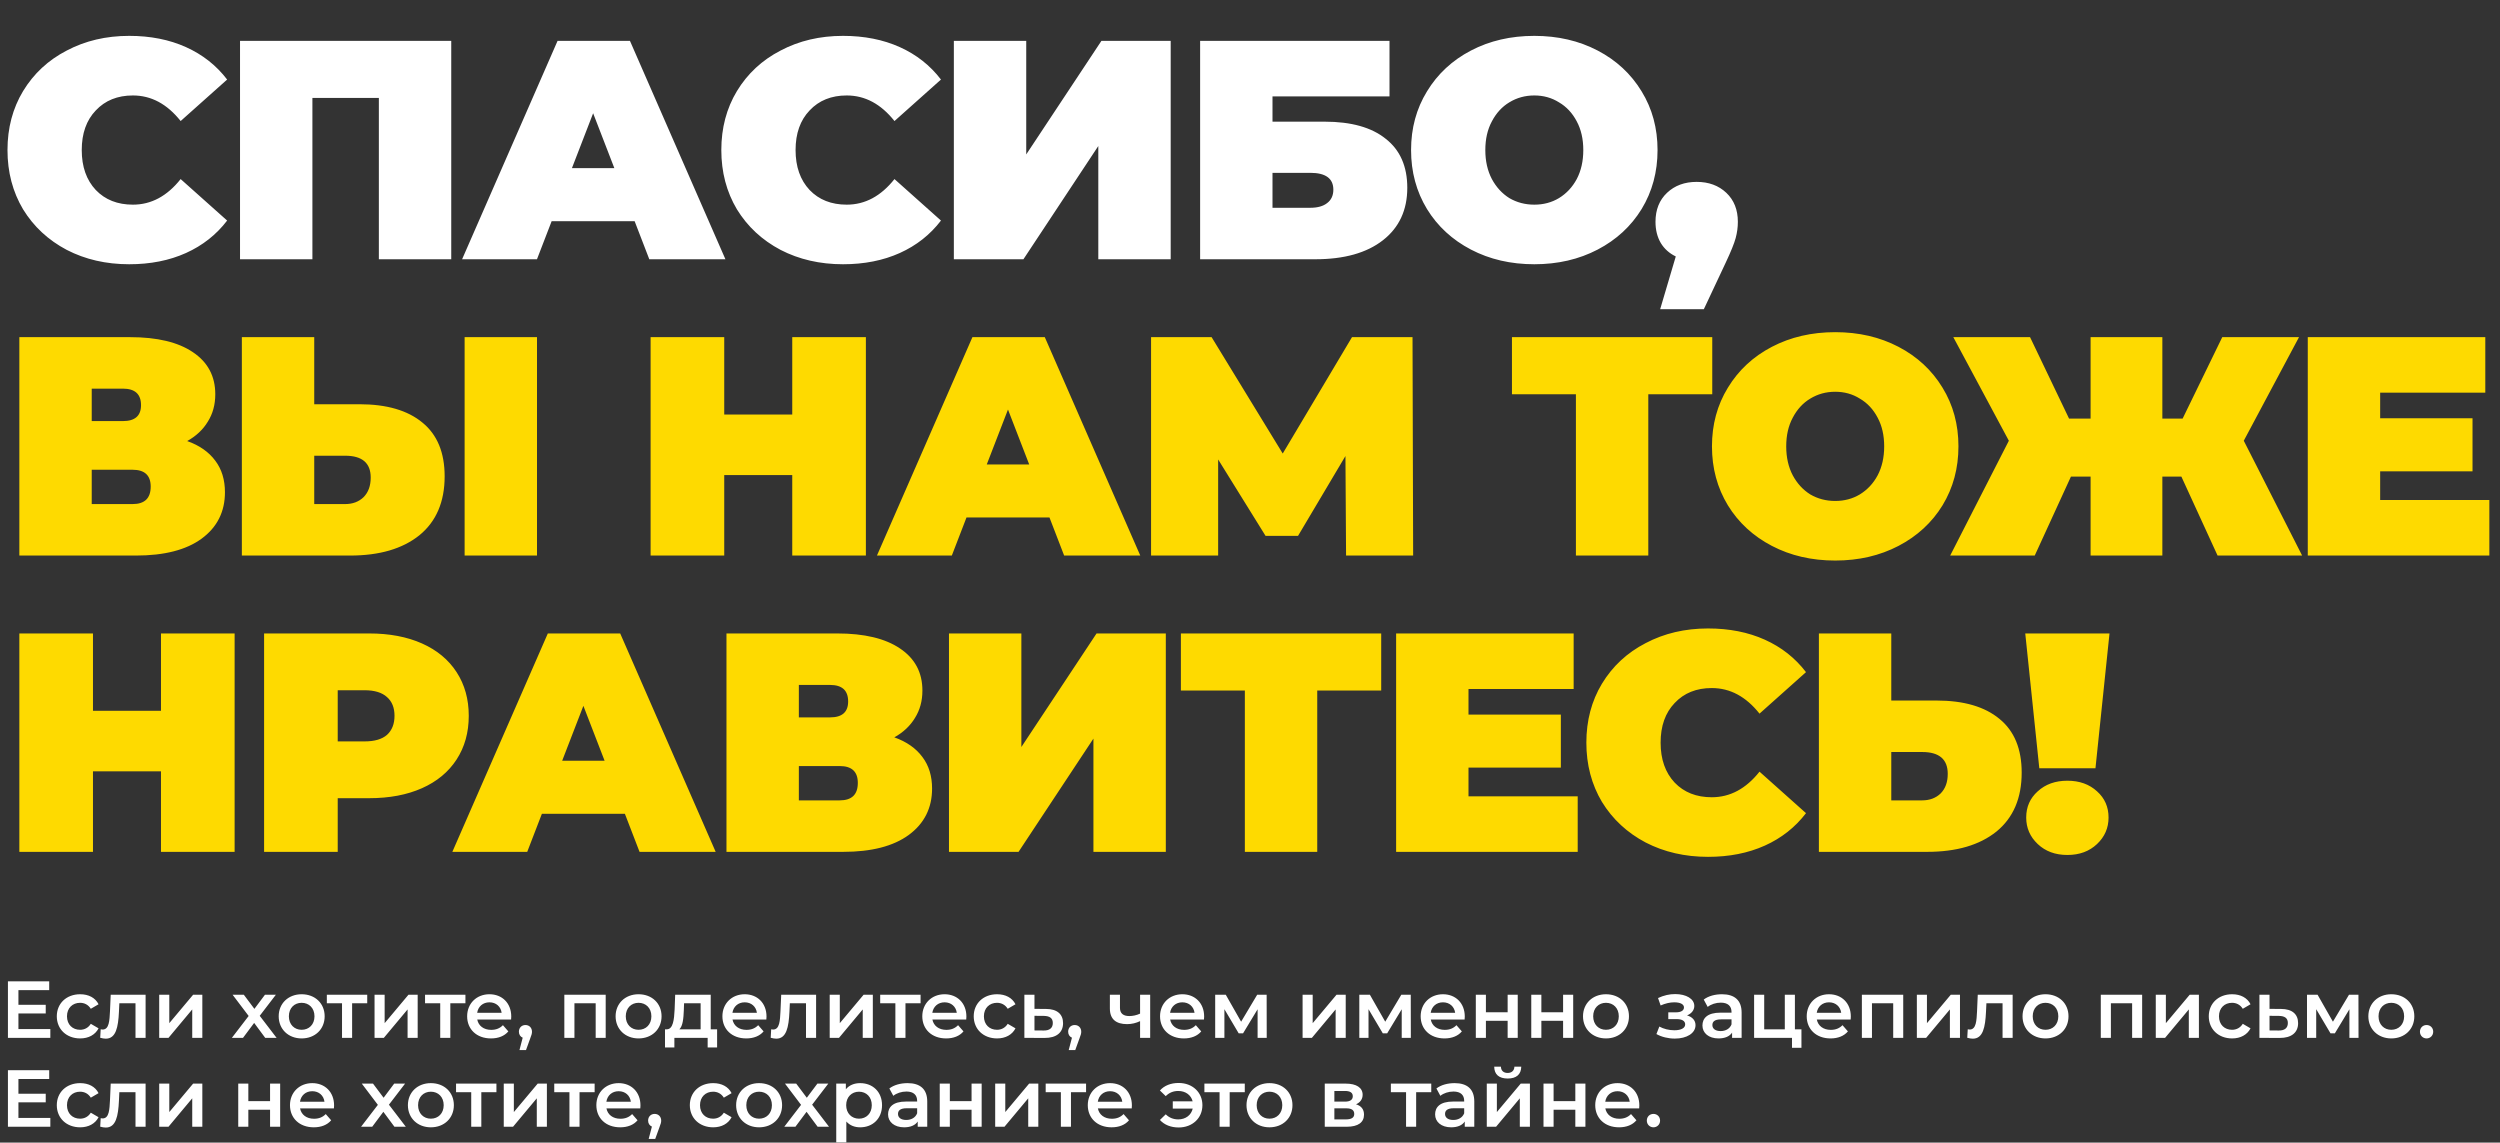
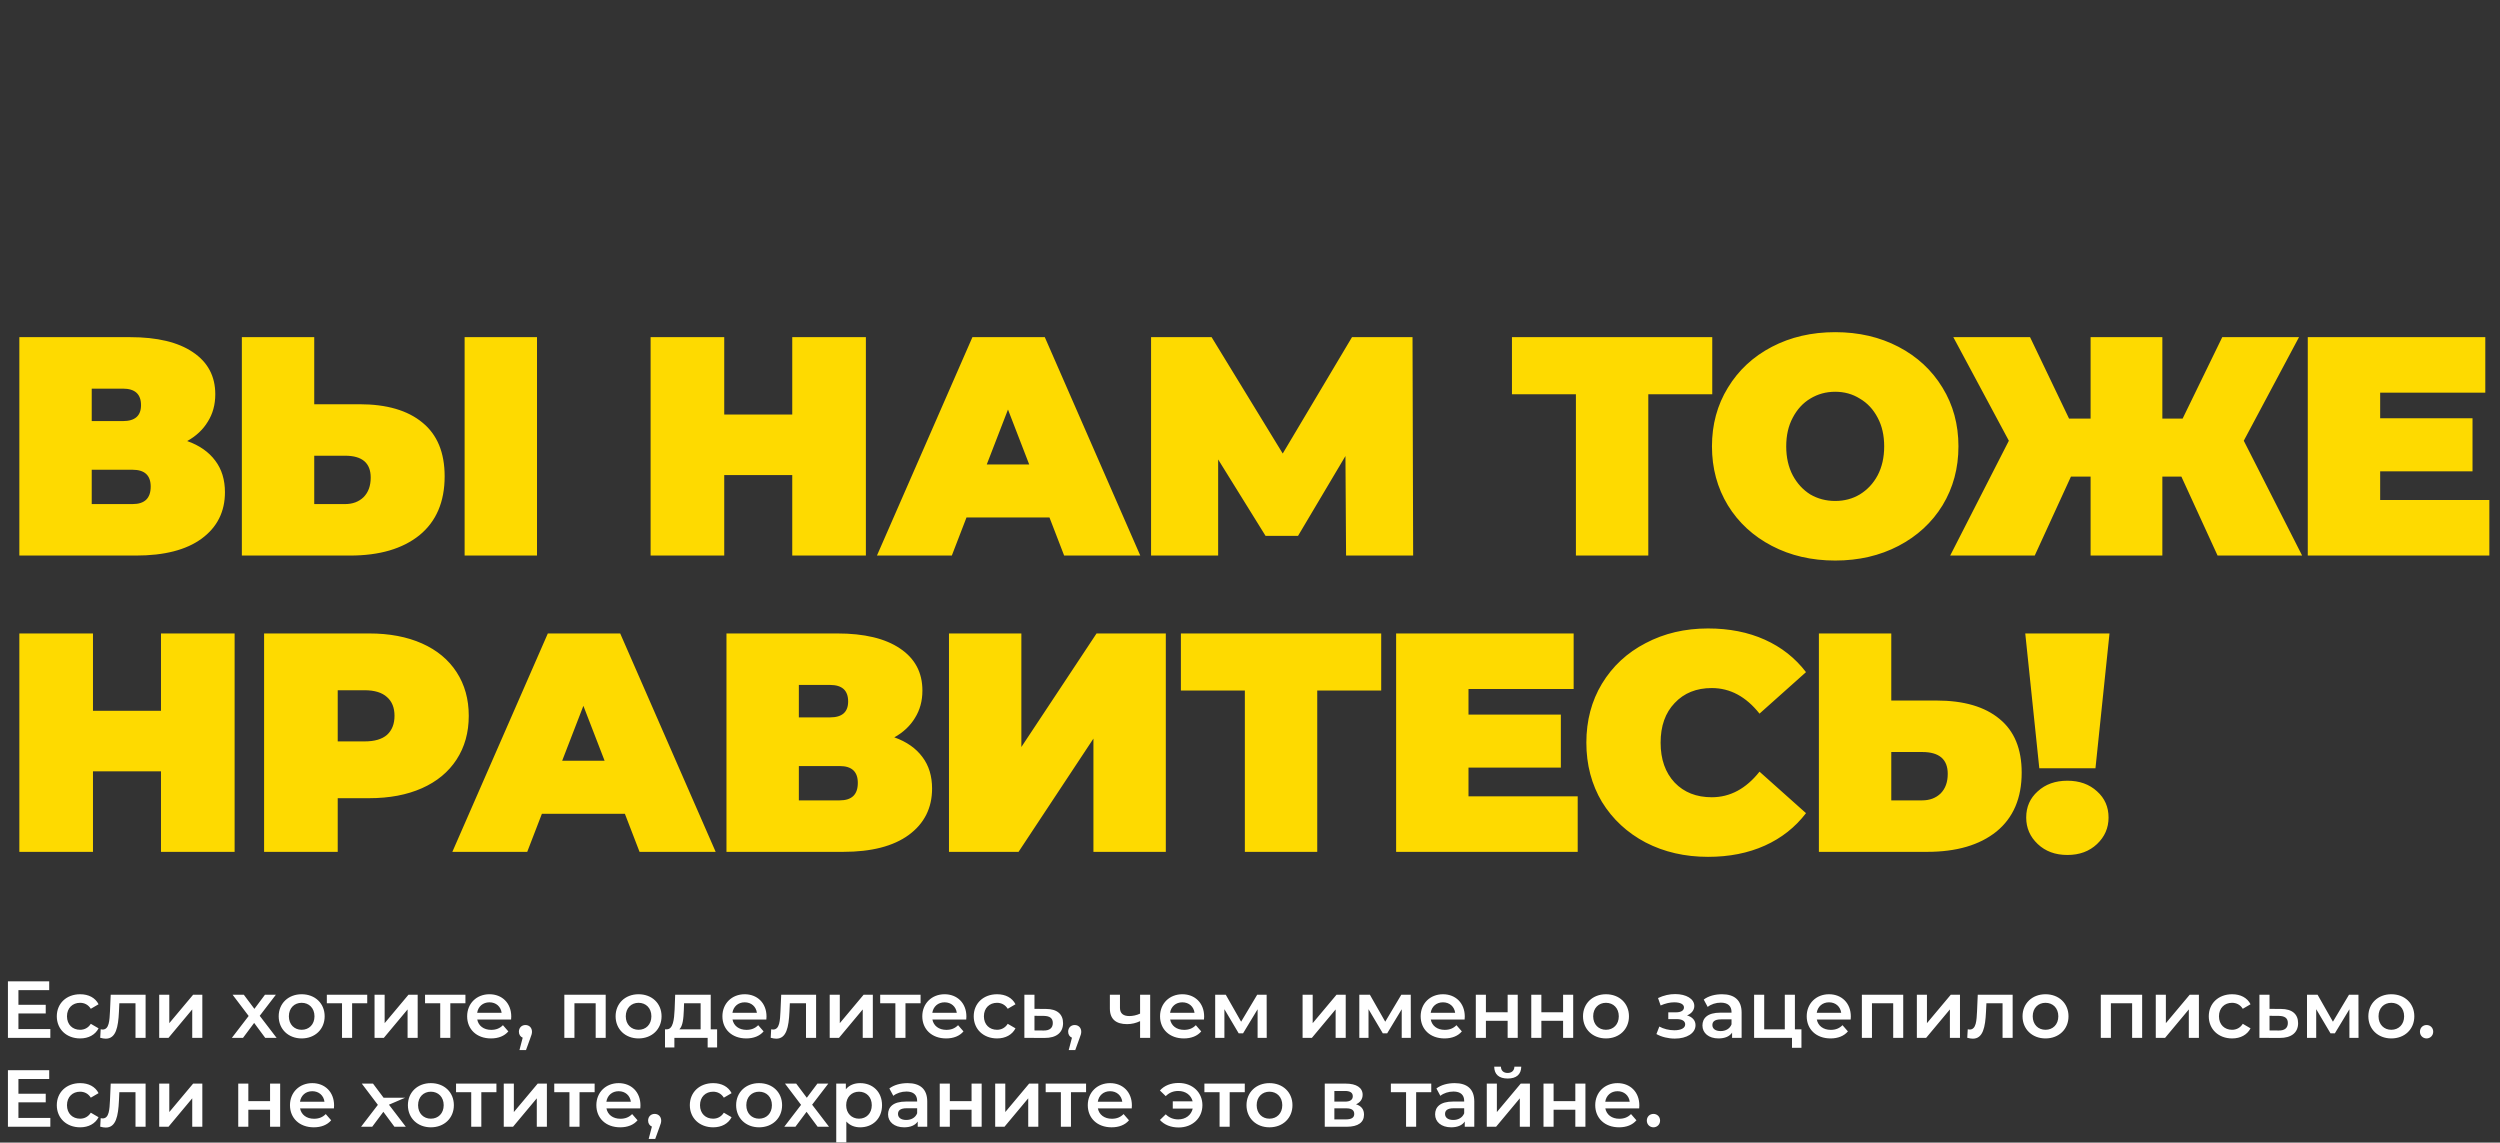
<svg xmlns="http://www.w3.org/2000/svg" width="1350" height="617" viewBox="0 0 1350 617" fill="none">
  <rect x="0" y="0" width="1350" height="617" fill="#333333" stroke="none" />
-   <path d="M9.952 555.691H27.182V560.446H4.282V529.913H26.571V534.667H9.952V542.606H24.695V547.273H9.952V555.691ZM43.279 560.751C35.907 560.751 30.673 555.778 30.673 548.799C30.673 541.82 35.907 536.892 43.279 536.892C47.815 536.892 51.435 538.767 53.224 542.3L49.036 544.743C47.64 542.518 45.547 541.515 43.235 541.515C39.222 541.515 36.169 544.307 36.169 548.799C36.169 553.336 39.222 556.084 43.235 556.084C45.547 556.084 47.64 555.08 49.036 552.856L53.224 555.299C51.435 558.788 47.815 560.751 43.279 560.751ZM59.781 537.153H78.624V560.446H73.172V541.777H64.448L64.23 546.4C63.838 554.688 62.616 560.882 57.12 560.882C56.248 560.882 55.245 560.707 54.111 560.402L54.372 555.822C54.765 555.909 55.114 555.953 55.419 555.953C58.996 555.953 59.127 550.98 59.389 546.139L59.781 537.153ZM85.967 560.446V537.153H91.419V552.507L104.287 537.153H109.259V560.446H103.807V545.092L90.983 560.446H85.967ZM149.367 560.446H143.217L137.241 552.376L131.222 560.446H125.203L134.275 548.625L125.595 537.153H131.658L137.372 544.787L143.086 537.153H148.975L140.251 548.538L149.367 560.446ZM162.884 560.751C155.73 560.751 150.496 555.778 150.496 548.799C150.496 541.82 155.73 536.892 162.884 536.892C170.124 536.892 175.315 541.82 175.315 548.799C175.315 555.778 170.124 560.751 162.884 560.751ZM162.884 556.084C166.853 556.084 169.819 553.249 169.819 548.799C169.819 544.35 166.853 541.515 162.884 541.515C158.958 541.515 155.992 544.35 155.992 548.799C155.992 553.249 158.958 556.084 162.884 556.084ZM198.3 537.153V541.777H190.143V560.446H184.691V541.777H176.491V537.153H198.3ZM202.255 560.446V537.153H207.707V552.507L220.575 537.153H225.547V560.446H220.095V545.092L207.271 560.446H202.255ZM251.332 537.153V541.777H243.175V560.446H237.723V541.777H229.523V537.153H251.332ZM276.074 548.93C276.074 549.366 276.03 550.021 275.987 550.544H257.711C258.365 553.946 261.2 556.127 265.257 556.127C267.874 556.127 269.924 555.299 271.581 553.597L274.504 556.956C272.41 559.442 269.139 560.751 265.126 560.751C257.318 560.751 252.258 555.735 252.258 548.799C252.258 541.864 257.362 536.892 264.297 536.892C271.101 536.892 276.074 541.646 276.074 548.93ZM264.297 541.253C260.764 541.253 258.19 543.522 257.667 546.924H270.883C270.447 543.565 267.874 541.253 264.297 541.253ZM283.739 553.51C285.789 553.51 287.272 554.993 287.272 557.131C287.272 558.09 287.054 558.875 286.268 560.882L284.044 567.032H280.511L282.255 560.358C281.034 559.835 280.205 558.701 280.205 557.131C280.205 554.95 281.732 553.51 283.739 553.51ZM304.741 537.153H327.074V560.446H321.665V541.777H310.194V560.446H304.741V537.153ZM344.812 560.751C337.659 560.751 332.424 555.778 332.424 548.799C332.424 541.82 337.659 536.892 344.812 536.892C352.053 536.892 357.243 541.82 357.243 548.799C357.243 555.778 352.053 560.751 344.812 560.751ZM344.812 556.084C348.781 556.084 351.747 553.249 351.747 548.799C351.747 544.35 348.781 541.515 344.812 541.515C340.886 541.515 337.92 544.35 337.92 548.799C337.92 553.249 340.886 556.084 344.812 556.084ZM383.791 555.822H387.236V565.636H382.133V560.446H364.162V565.636H359.102V555.822H360.193C363.464 555.691 364.031 550.588 364.293 545.135L364.598 537.153H383.791V555.822ZM369.266 545.528C369.091 549.89 368.742 554.034 366.867 555.822H378.338V541.777H369.396L369.266 545.528ZM413.915 548.93C413.915 549.366 413.872 550.021 413.828 550.544H395.552C396.206 553.946 399.041 556.127 403.098 556.127C405.715 556.127 407.765 555.299 409.423 553.597L412.345 556.956C410.251 559.442 406.98 560.751 402.967 560.751C395.159 560.751 390.1 555.735 390.1 548.799C390.1 541.864 395.203 536.892 402.138 536.892C408.943 536.892 413.915 541.646 413.915 548.93ZM402.138 541.253C398.605 541.253 396.032 543.522 395.508 546.924H408.725C408.288 543.565 405.715 541.253 402.138 541.253ZM421.849 537.153H440.692V560.446H435.24V541.777H426.516L426.298 546.4C425.905 554.688 424.684 560.882 419.188 560.882C418.316 560.882 417.312 560.707 416.178 560.402L416.44 555.822C416.833 555.909 417.182 555.953 417.487 555.953C421.064 555.953 421.194 550.98 421.456 546.139L421.849 537.153ZM448.035 560.446V537.153H453.487V552.507L466.355 537.153H471.327V560.446H465.875V545.092L453.051 560.446H448.035ZM497.112 537.153V541.777H488.955V560.446H483.503V541.777H475.303V537.153H497.112ZM521.854 548.93C521.854 549.366 521.81 550.021 521.767 550.544H503.491C504.145 553.946 506.98 556.127 511.037 556.127C513.654 556.127 515.704 555.299 517.361 553.597L520.284 556.956C518.19 559.442 514.919 560.751 510.906 560.751C503.098 560.751 498.038 555.735 498.038 548.799C498.038 541.864 503.142 536.892 510.077 536.892C516.881 536.892 521.854 541.646 521.854 548.93ZM510.077 541.253C506.544 541.253 503.97 543.522 503.447 546.924H516.663C516.227 543.565 513.654 541.253 510.077 541.253ZM538.417 560.751C531.045 560.751 525.811 555.778 525.811 548.799C525.811 541.82 531.045 536.892 538.417 536.892C542.953 536.892 546.573 538.767 548.362 542.3L544.174 544.743C542.779 542.518 540.685 541.515 538.373 541.515C534.36 541.515 531.307 544.307 531.307 548.799C531.307 553.336 534.36 556.084 538.373 556.084C540.685 556.084 542.779 555.08 544.174 552.856L548.362 555.299C546.573 558.788 542.953 560.751 538.417 560.751ZM564.852 544.83C570.828 544.83 574.055 547.665 574.055 552.507C574.055 557.61 570.435 560.533 564.067 560.489L553.162 560.446V537.153H558.614V544.787L564.852 544.83ZM563.587 556.476C566.771 556.52 568.516 555.124 568.516 552.42C568.516 549.759 566.815 548.625 563.587 548.581L558.614 548.538V556.433L563.587 556.476ZM580.336 553.51C582.386 553.51 583.869 554.993 583.869 557.131C583.869 558.09 583.651 558.875 582.866 560.882L580.641 567.032H577.108L578.853 560.358C577.631 559.835 576.803 558.701 576.803 557.131C576.803 554.95 578.329 553.51 580.336 553.51ZM615.645 537.153H621.098V560.446H615.645V551.417C613.552 552.42 611.196 553.03 608.623 553.03C602.734 553.03 599.332 550.413 599.332 544.612V537.153H604.784V544.263C604.784 547.316 606.66 548.669 609.8 548.669C611.72 548.669 613.77 548.232 615.645 547.36V537.153ZM650.239 548.93C650.239 549.366 650.195 550.021 650.152 550.544H631.876C632.53 553.946 635.365 556.127 639.422 556.127C642.039 556.127 644.089 555.299 645.746 553.597L648.669 556.956C646.575 559.442 643.304 560.751 639.291 560.751C631.483 560.751 626.423 555.735 626.423 548.799C626.423 541.864 631.527 536.892 638.462 536.892C645.266 536.892 650.239 541.646 650.239 548.93ZM638.462 541.253C634.929 541.253 632.355 543.522 631.832 546.924H645.048C644.612 543.565 642.039 541.253 638.462 541.253ZM684.031 560.446H679.102V545.005L671.251 558.003H668.895L661.175 544.961V560.446H656.202V537.153H661.916L670.204 551.722L678.884 537.153H683.987L684.031 560.446ZM703.399 560.446V537.153H708.851V552.507L721.719 537.153H726.691V560.446H721.239V545.092L708.415 560.446H703.399ZM761.854 560.446H756.925V545.005L749.074 558.003H746.719L738.998 544.961V560.446H734.026V537.153H739.74L748.027 551.722L756.707 537.153H761.811L761.854 560.446ZM790.977 548.93C790.977 549.366 790.933 550.021 790.89 550.544H772.613C773.268 553.946 776.103 556.127 780.159 556.127C782.776 556.127 784.827 555.299 786.484 553.597L789.406 556.956C787.313 559.442 784.041 560.751 780.029 560.751C772.221 560.751 767.161 555.735 767.161 548.799C767.161 541.864 772.264 536.892 779.2 536.892C786.004 536.892 790.977 541.646 790.977 548.93ZM779.2 541.253C775.667 541.253 773.093 543.522 772.57 546.924H785.786C785.35 543.565 782.776 541.253 779.2 541.253ZM796.94 560.446V537.153H802.393V546.618H814.126V537.153H819.578V560.446H814.126V551.242H802.393V560.446H796.94ZM826.885 560.446V537.153H832.338V546.618H844.071V537.153H849.523V560.446H844.071V551.242H832.338V560.446H826.885ZM867.212 560.751C860.058 560.751 854.824 555.778 854.824 548.799C854.824 541.82 860.058 536.892 867.212 536.892C874.452 536.892 879.643 541.82 879.643 548.799C879.643 555.778 874.452 560.751 867.212 560.751ZM867.212 556.084C871.181 556.084 874.147 553.249 874.147 548.799C874.147 544.35 871.181 541.515 867.212 541.515C863.286 541.515 860.32 544.35 860.32 548.799C860.32 553.249 863.286 556.084 867.212 556.084ZM910.998 548.32C913.877 549.148 915.578 551.024 915.578 553.597C915.578 557.916 910.911 560.838 904.412 560.838C900.835 560.838 897.258 559.966 894.467 558.395L896.037 554.339C898.305 555.604 901.271 556.345 904.15 556.345C907.77 556.345 909.995 555.168 909.995 553.161C909.995 551.329 908.337 550.326 905.415 550.326H900.879V546.662H904.979C907.727 546.662 909.341 545.703 909.341 544.001C909.341 542.3 907.378 541.253 904.106 541.253C901.751 541.253 899.308 541.82 896.735 542.955L895.339 538.942C898.523 537.459 901.533 536.804 904.586 536.804C910.562 536.804 914.924 539.378 914.924 543.216C914.924 545.484 913.397 547.36 910.998 548.32ZM929.873 536.892C936.591 536.892 940.473 540.076 940.473 546.793V560.446H935.326V557.61C934.017 559.617 931.487 560.751 927.998 560.751C922.676 560.751 919.318 557.828 919.318 553.772C919.318 549.89 921.935 546.837 929.001 546.837H935.02V546.488C935.02 543.303 933.101 541.428 929.219 541.428C926.602 541.428 923.898 542.3 922.153 543.74L920.016 539.77C922.502 537.851 926.122 536.892 929.873 536.892ZM929.132 556.782C931.793 556.782 934.104 555.56 935.02 553.161V550.457H929.394C925.686 550.457 924.683 551.853 924.683 553.554C924.683 555.517 926.34 556.782 929.132 556.782ZM969.247 555.822H972.78V565.811H967.677V560.446H947.22V537.153H952.672V555.822H963.795V537.153H969.247V555.822ZM999.443 548.93C999.443 549.366 999.399 550.021 999.355 550.544H981.079C981.733 553.946 984.569 556.127 988.625 556.127C991.242 556.127 993.292 555.299 994.95 553.597L997.872 556.956C995.779 559.442 992.507 560.751 988.494 560.751C980.687 560.751 975.627 555.735 975.627 548.799C975.627 541.864 980.73 536.892 987.666 536.892C994.47 536.892 999.443 541.646 999.443 548.93ZM987.666 541.253C984.132 541.253 981.559 543.522 981.035 546.924H994.252C993.816 543.565 991.242 541.253 987.666 541.253ZM1005.41 537.153H1027.74V560.446H1022.33V541.777H1010.86V560.446H1005.41V537.153ZM1035.1 560.446V537.153H1040.55V552.507L1053.42 537.153H1058.39V560.446H1052.94V545.092L1040.11 560.446H1035.1ZM1067.99 537.153H1086.83V560.446H1081.38V541.777H1072.66L1072.44 546.4C1072.05 554.688 1070.83 560.882 1065.33 560.882C1064.46 560.882 1063.45 560.707 1062.32 560.402L1062.58 555.822C1062.97 555.909 1063.32 555.953 1063.63 555.953C1067.21 555.953 1067.34 550.98 1067.6 546.139L1067.99 537.153ZM1104.56 560.751C1097.4 560.751 1092.17 555.778 1092.17 548.799C1092.17 541.82 1097.4 536.892 1104.56 536.892C1111.8 536.892 1116.99 541.82 1116.99 548.799C1116.99 555.778 1111.8 560.751 1104.56 560.751ZM1104.56 556.084C1108.53 556.084 1111.49 553.249 1111.49 548.799C1111.49 544.35 1108.53 541.515 1104.56 541.515C1100.63 541.515 1097.67 544.35 1097.67 548.799C1097.67 553.249 1100.63 556.084 1104.56 556.084ZM1134.43 537.153H1156.76V560.446H1151.35V541.777H1139.88V560.446H1134.43V537.153ZM1164.12 560.446V537.153H1169.57V552.507L1182.44 537.153H1187.41V560.446H1181.96V545.092L1169.14 560.446H1164.12ZM1205.35 560.751C1197.97 560.751 1192.74 555.778 1192.74 548.799C1192.74 541.82 1197.97 536.892 1205.35 536.892C1209.88 536.892 1213.5 538.767 1215.29 542.3L1211.1 544.743C1209.71 542.518 1207.61 541.515 1205.3 541.515C1201.29 541.515 1198.24 544.307 1198.24 548.799C1198.24 553.336 1201.29 556.084 1205.3 556.084C1207.61 556.084 1209.71 555.08 1211.1 552.856L1215.29 555.299C1213.5 558.788 1209.88 560.751 1205.35 560.751ZM1231.78 544.83C1237.76 544.83 1240.98 547.665 1240.98 552.507C1240.98 557.61 1237.36 560.533 1231 560.489L1220.09 560.446V537.153H1225.54V544.787L1231.78 544.83ZM1230.52 556.476C1233.7 556.52 1235.44 555.124 1235.44 552.42C1235.44 549.759 1233.74 548.625 1230.52 548.581L1225.54 548.538V556.433L1230.52 556.476ZM1273.6 560.446H1268.68V545.005L1260.82 558.003H1258.47L1250.75 544.961V560.446H1245.78V537.153H1251.49L1259.78 551.722L1268.46 537.153H1273.56L1273.6 560.446ZM1291.3 560.751C1284.15 560.751 1278.91 555.778 1278.91 548.799C1278.91 541.82 1284.15 536.892 1291.3 536.892C1298.54 536.892 1303.73 541.82 1303.73 548.799C1303.73 555.778 1298.54 560.751 1291.3 560.751ZM1291.3 556.084C1295.27 556.084 1298.23 553.249 1298.23 548.799C1298.23 544.35 1295.27 541.515 1291.3 541.515C1287.37 541.515 1284.41 544.35 1284.41 548.799C1284.41 553.249 1287.37 556.084 1291.3 556.084ZM1310.35 560.751C1308.39 560.751 1306.77 559.224 1306.77 557.131C1306.77 554.95 1308.39 553.51 1310.35 553.51C1312.31 553.51 1313.93 554.95 1313.93 557.131C1313.93 559.224 1312.31 560.751 1310.35 560.751ZM9.952 603.691H27.182V608.446H4.282V577.913H26.571V582.667H9.952V590.606H24.695V595.273H9.952V603.691ZM43.279 608.751C35.907 608.751 30.673 603.778 30.673 596.799C30.673 589.82 35.907 584.892 43.279 584.892C47.815 584.892 51.435 586.767 53.224 590.3L49.036 592.743C47.64 590.518 45.547 589.515 43.235 589.515C39.222 589.515 36.169 592.307 36.169 596.799C36.169 601.336 39.222 604.084 43.235 604.084C45.547 604.084 47.64 603.08 49.036 600.856L53.224 603.299C51.435 606.788 47.815 608.751 43.279 608.751ZM59.781 585.153H78.624V608.446H73.172V589.777H64.448L64.23 594.4C63.838 602.688 62.616 608.882 57.12 608.882C56.248 608.882 55.245 608.707 54.111 608.402L54.372 603.822C54.765 603.909 55.114 603.953 55.419 603.953C58.996 603.953 59.127 598.98 59.389 594.139L59.781 585.153ZM85.967 608.446V585.153H91.419V600.507L104.287 585.153H109.259V608.446H103.807V593.092L90.983 608.446H85.967ZM128.649 608.446V585.153H134.101V594.618H145.834V585.153H151.287V608.446H145.834V599.242H134.101V608.446H128.649ZM180.403 596.93C180.403 597.366 180.359 598.021 180.316 598.544H162.04C162.694 601.946 165.529 604.127 169.586 604.127C172.203 604.127 174.253 603.299 175.91 601.597L178.833 604.956C176.739 607.442 173.468 608.751 169.455 608.751C161.647 608.751 156.587 603.735 156.587 596.799C156.587 589.864 161.691 584.892 168.626 584.892C175.43 584.892 180.403 589.646 180.403 596.93ZM168.626 589.253C165.093 589.253 162.519 591.522 161.996 594.924H175.212C174.776 591.565 172.203 589.253 168.626 589.253ZM219.14 608.446H212.99L207.014 600.376L200.995 608.446H194.975L204.048 596.625L195.368 585.153H201.431L207.145 592.787L212.859 585.153H218.747L210.024 596.538L219.14 608.446ZM232.656 608.751C225.503 608.751 220.268 603.778 220.268 596.799C220.268 589.82 225.503 584.892 232.656 584.892C239.897 584.892 245.087 589.82 245.087 596.799C245.087 603.778 239.897 608.751 232.656 608.751ZM232.656 604.084C236.625 604.084 239.591 601.249 239.591 596.799C239.591 592.35 236.625 589.515 232.656 589.515C228.73 589.515 225.764 592.35 225.764 596.799C225.764 601.249 228.73 604.084 232.656 604.084ZM268.072 585.153V589.777H259.916V608.446H254.463V589.777H246.263V585.153H268.072ZM272.027 608.446V585.153H277.48V600.507L290.347 585.153H295.32V608.446H289.867V593.092L277.043 608.446H272.027ZM321.105 585.153V589.777H312.948V608.446H307.496V589.777H299.295V585.153H321.105ZM345.846 596.93C345.846 597.366 345.803 598.021 345.759 598.544H327.483C328.137 601.946 330.973 604.127 335.029 604.127C337.646 604.127 339.696 603.299 341.354 601.597L344.276 604.956C342.183 607.442 338.911 608.751 334.898 608.751C327.091 608.751 322.031 603.735 322.031 596.799C322.031 589.864 327.134 584.892 334.07 584.892C340.874 584.892 345.846 589.646 345.846 596.93ZM334.07 589.253C330.536 589.253 327.963 591.522 327.439 594.924H340.656C340.22 591.565 337.646 589.253 334.07 589.253ZM353.511 601.51C355.561 601.51 357.044 602.993 357.044 605.131C357.044 606.09 356.826 606.875 356.041 608.882L353.816 615.032H350.283L352.028 608.358C350.807 607.835 349.978 606.701 349.978 605.131C349.978 602.95 351.505 601.51 353.511 601.51ZM385.113 608.751C377.742 608.751 372.507 603.778 372.507 596.799C372.507 589.82 377.742 584.892 385.113 584.892C389.649 584.892 393.27 586.767 395.058 590.3L390.871 592.743C389.475 590.518 387.381 589.515 385.069 589.515C381.057 589.515 378.003 592.307 378.003 596.799C378.003 601.336 381.057 604.084 385.069 604.084C387.381 604.084 389.475 603.08 390.871 600.856L395.058 603.299C393.27 606.788 389.649 608.751 385.113 608.751ZM409.899 608.751C402.745 608.751 397.511 603.778 397.511 596.799C397.511 589.82 402.745 584.892 409.899 584.892C417.14 584.892 422.33 589.82 422.33 596.799C422.33 603.778 417.14 608.751 409.899 608.751ZM409.899 604.084C413.868 604.084 416.834 601.249 416.834 596.799C416.834 592.35 413.868 589.515 409.899 589.515C405.973 589.515 403.007 592.35 403.007 596.799C403.007 601.249 405.973 604.084 409.899 604.084ZM447.668 608.446H441.518L435.543 600.376L429.523 608.446H423.504L432.576 596.625L423.896 585.153H429.959L435.673 592.787L441.387 585.153H447.276L438.552 596.538L447.668 608.446ZM464.481 584.892C471.286 584.892 476.302 589.602 476.302 596.799C476.302 604.04 471.286 608.751 464.481 608.751C461.515 608.751 458.898 607.748 457.023 605.61V616.908H451.57V585.153H456.761V588.207C458.593 585.982 461.297 584.892 464.481 584.892ZM463.871 604.084C467.796 604.084 470.762 601.249 470.762 596.799C470.762 592.35 467.796 589.515 463.871 589.515C459.945 589.515 456.935 592.35 456.935 596.799C456.935 601.249 459.945 604.084 463.871 604.084ZM490.11 584.892C496.828 584.892 500.71 588.076 500.71 594.793V608.446H495.563V605.61C494.254 607.617 491.724 608.751 488.235 608.751C482.913 608.751 479.555 605.828 479.555 601.772C479.555 597.89 482.172 594.837 489.238 594.837H495.257V594.488C495.257 591.303 493.338 589.428 489.456 589.428C486.839 589.428 484.135 590.3 482.39 591.74L480.252 587.77C482.739 585.851 486.359 584.892 490.11 584.892ZM489.369 604.782C492.029 604.782 494.341 603.56 495.257 601.161V598.457H489.63C485.923 598.457 484.92 599.853 484.92 601.554C484.92 603.517 486.577 604.782 489.369 604.782ZM507.456 608.446V585.153H512.909V594.618H524.642V585.153H530.094V608.446H524.642V599.242H512.909V608.446H507.456ZM537.402 608.446V585.153H542.854V600.507L555.721 585.153H560.694V608.446H555.242V593.092L542.418 608.446H537.402ZM586.479 585.153V589.777H578.322V608.446H572.87V589.777H564.67V585.153H586.479ZM611.221 596.93C611.221 597.366 611.177 598.021 611.134 598.544H592.857C593.512 601.946 596.347 604.127 600.403 604.127C603.021 604.127 605.071 603.299 606.728 601.597L609.651 604.956C607.557 607.442 604.285 608.751 600.273 608.751C592.465 608.751 587.405 603.735 587.405 596.799C587.405 589.864 592.508 584.892 599.444 584.892C606.248 584.892 611.221 589.646 611.221 596.93ZM599.444 589.253C595.911 589.253 593.337 591.522 592.814 594.924H606.03C605.594 591.565 603.021 589.253 599.444 589.253ZM636.48 584.804C643.895 584.804 649.303 589.82 649.303 596.799C649.303 603.778 643.895 608.838 636.48 608.838C632.249 608.838 628.716 607.399 626.36 604.782L629.501 601.728C631.333 603.56 633.601 604.476 636.262 604.476C640.274 604.476 643.284 602.121 644.069 598.631H633.295V594.706H644.026C643.153 591.303 640.187 589.123 636.262 589.123C633.601 589.123 631.333 590.039 629.501 591.914L626.36 588.861C628.716 586.2 632.249 584.804 636.48 584.804ZM672.182 585.153V589.777H664.026V608.446H658.573V589.777H650.373V585.153H672.182ZM685.496 608.751C678.343 608.751 673.109 603.778 673.109 596.799C673.109 589.82 678.343 584.892 685.496 584.892C692.737 584.892 697.928 589.82 697.928 596.799C697.928 603.778 692.737 608.751 685.496 608.751ZM685.496 604.084C689.466 604.084 692.432 601.249 692.432 596.799C692.432 592.35 689.466 589.515 685.496 589.515C681.571 589.515 678.605 592.35 678.605 596.799C678.605 601.249 681.571 604.084 685.496 604.084ZM732.249 596.32C735.128 597.192 736.567 599.068 736.567 601.903C736.567 606.003 733.514 608.446 727.233 608.446H715.368V585.153H726.753C732.423 585.153 735.826 587.334 735.826 591.173C735.826 593.572 734.473 595.36 732.249 596.32ZM720.559 589.123V594.88H726.273C729.065 594.88 730.504 593.877 730.504 591.958C730.504 590.039 729.065 589.123 726.273 589.123H720.559ZM726.797 604.476C729.719 604.476 731.289 603.56 731.289 601.554C731.289 599.504 729.937 598.501 726.971 598.501H720.559V604.476H726.797ZM772.88 585.153V589.777H764.723V608.446H759.271V589.777H751.071V585.153H772.88ZM785.515 584.892C792.232 584.892 796.114 588.076 796.114 594.793V608.446H790.967V605.61C789.659 607.617 787.129 608.751 783.639 608.751C778.318 608.751 774.959 605.828 774.959 601.772C774.959 597.89 777.576 594.837 784.643 594.837H790.662V594.488C790.662 591.303 788.743 589.428 784.861 589.428C782.243 589.428 779.539 590.3 777.794 591.74L775.657 587.77C778.143 585.851 781.764 584.892 785.515 584.892ZM784.773 604.782C787.434 604.782 789.746 603.56 790.662 601.161V598.457H785.035C781.327 598.457 780.324 599.853 780.324 601.554C780.324 603.517 781.982 604.782 784.773 604.782ZM814.158 582.405C809.491 582.405 806.918 580.224 806.874 575.993H810.494C810.538 578.087 811.847 579.396 814.115 579.396C816.339 579.396 817.735 578.087 817.779 575.993H821.486C821.399 580.224 818.825 582.405 814.158 582.405ZM802.861 608.446V585.153H808.313V600.507L821.181 585.153H826.153V608.446H820.701V593.092L807.877 608.446H802.861ZM833.488 608.446V585.153H838.94V594.618H850.673V585.153H856.126V608.446H850.673V599.242H838.94V608.446H833.488ZM885.242 596.93C885.242 597.366 885.199 598.021 885.155 598.544H866.879C867.533 601.946 870.368 604.127 874.425 604.127C877.042 604.127 879.092 603.299 880.749 601.597L883.672 604.956C881.578 607.442 878.307 608.751 874.294 608.751C866.486 608.751 861.426 603.735 861.426 596.799C861.426 589.864 866.53 584.892 873.465 584.892C880.27 584.892 885.242 589.646 885.242 596.93ZM873.465 589.253C869.932 589.253 867.359 591.522 866.835 594.924H880.052C879.615 591.565 877.042 589.253 873.465 589.253ZM892.863 608.751C890.9 608.751 889.286 607.224 889.286 605.131C889.286 602.95 890.9 601.51 892.863 601.51C894.826 601.51 896.44 602.95 896.44 605.131C896.44 607.224 894.826 608.751 892.863 608.751Z" fill="white" />
-   <path d="M69.75 142.696C57.283 142.696 46.051 140.112 36.054 134.946C26.058 129.667 18.196 122.366 12.467 113.043C6.851 103.609 4.043 92.938 4.043 81.032C4.043 69.126 6.851 58.512 12.467 49.19C18.196 39.755 26.058 32.454 36.054 27.288C46.051 22.009 57.283 19.369 69.75 19.369C81.207 19.369 91.428 21.391 100.413 25.434C109.399 29.478 116.812 35.318 122.653 42.956L97.549 65.364C90.249 56.154 81.656 51.548 71.772 51.548C63.46 51.548 56.777 54.244 51.723 59.636C46.669 64.915 44.142 72.047 44.142 81.032C44.142 90.018 46.669 97.206 51.723 102.598C56.777 107.877 63.46 110.516 71.772 110.516C81.656 110.516 90.249 105.911 97.549 96.701L122.653 119.109C116.812 126.746 109.399 132.587 100.413 136.63C91.428 140.674 81.207 142.696 69.75 142.696ZM243.672 22.065V140H204.585V52.896H168.699V140H129.612V22.065H243.672ZM342.701 119.446H297.885L289.967 140H249.532L301.086 22.065H340.174L391.728 140H350.619L342.701 119.446ZM331.75 90.804L320.293 61.152L308.837 90.804H331.75ZM455.218 142.696C442.751 142.696 431.519 140.112 421.523 134.946C411.526 129.667 403.664 122.366 397.936 113.043C392.32 103.609 389.512 92.938 389.512 81.032C389.512 69.126 392.32 58.512 397.936 49.19C403.664 39.755 411.526 32.454 421.523 27.288C431.519 22.009 442.751 19.369 455.218 19.369C466.675 19.369 476.896 21.391 485.882 25.434C494.867 29.478 502.28 35.318 508.121 42.956L483.018 65.364C475.717 56.154 467.124 51.548 457.24 51.548C448.929 51.548 442.246 54.244 437.191 59.636C432.137 64.915 429.61 72.047 429.61 81.032C429.61 90.018 432.137 97.206 437.191 102.598C442.246 107.877 448.929 110.516 457.24 110.516C467.124 110.516 475.717 105.911 483.018 96.701L508.121 119.109C502.28 126.746 494.867 132.587 485.882 136.63C476.896 140.674 466.675 142.696 455.218 142.696ZM515.08 22.065H554.167V83.391L594.77 22.065H632.173V140H593.086V78.842L552.651 140H515.08V22.065ZM648.066 22.065H750.333V52.054H687.153V65.701H715.289C729.666 65.701 740.674 68.79 748.311 74.967C756.061 81.032 759.936 89.849 759.936 101.418C759.936 113.436 755.556 122.871 746.795 129.723C738.034 136.574 725.848 140 710.235 140H648.066V22.065ZM707.539 112.201C711.471 112.201 714.503 111.359 716.637 109.674C718.884 107.989 720.007 105.574 720.007 102.429C720.007 96.364 715.851 93.331 707.539 93.331H687.153V112.201H707.539ZM828.527 142.696C815.835 142.696 804.435 140.056 794.326 134.777C784.217 129.498 776.299 122.197 770.57 112.875C764.842 103.44 761.978 92.826 761.978 81.032C761.978 69.239 764.842 58.681 770.57 49.358C776.299 39.923 784.217 32.566 794.326 27.288C804.435 22.009 815.835 19.369 828.527 19.369C841.219 19.369 852.62 22.009 862.728 27.288C872.837 32.566 880.756 39.923 886.484 49.358C892.212 58.681 895.076 69.239 895.076 81.032C895.076 92.826 892.212 103.44 886.484 112.875C880.756 122.197 872.837 129.498 862.728 134.777C852.62 140.056 841.219 142.696 828.527 142.696ZM828.527 110.516C833.469 110.516 837.906 109.337 841.837 106.978C845.88 104.507 849.082 101.081 851.44 96.701C853.799 92.208 854.978 86.985 854.978 81.032C854.978 75.079 853.799 69.913 851.44 65.532C849.082 61.039 845.88 57.614 841.837 55.255C837.906 52.784 833.469 51.548 828.527 51.548C823.585 51.548 819.092 52.784 815.049 55.255C811.118 57.614 807.973 61.039 805.614 65.532C803.255 69.913 802.076 75.079 802.076 81.032C802.076 86.985 803.255 92.208 805.614 96.701C807.973 101.081 811.118 104.507 815.049 106.978C819.092 109.337 823.585 110.516 828.527 110.516ZM916.205 98.217C922.719 98.217 928.054 100.183 932.21 104.114C936.366 108.045 938.444 113.268 938.444 119.783C938.444 122.703 938.051 125.623 937.265 128.543C936.478 131.464 934.681 135.9 931.873 141.853L920.08 166.957H896.493L904.917 138.484C901.435 136.799 898.739 134.384 896.83 131.239C894.92 127.982 893.965 124.163 893.965 119.783C893.965 113.268 896.043 108.045 900.199 104.114C904.355 100.183 909.69 98.217 916.205 98.217Z" fill="white" />
+   <path d="M9.952 555.691H27.182V560.446H4.282V529.913H26.571V534.667H9.952V542.606H24.695V547.273H9.952V555.691ZM43.279 560.751C35.907 560.751 30.673 555.778 30.673 548.799C30.673 541.82 35.907 536.892 43.279 536.892C47.815 536.892 51.435 538.767 53.224 542.3L49.036 544.743C47.64 542.518 45.547 541.515 43.235 541.515C39.222 541.515 36.169 544.307 36.169 548.799C36.169 553.336 39.222 556.084 43.235 556.084C45.547 556.084 47.64 555.08 49.036 552.856L53.224 555.299C51.435 558.788 47.815 560.751 43.279 560.751ZM59.781 537.153H78.624V560.446H73.172V541.777H64.448L64.23 546.4C63.838 554.688 62.616 560.882 57.12 560.882C56.248 560.882 55.245 560.707 54.111 560.402L54.372 555.822C54.765 555.909 55.114 555.953 55.419 555.953C58.996 555.953 59.127 550.98 59.389 546.139L59.781 537.153ZM85.967 560.446V537.153H91.419V552.507L104.287 537.153H109.259V560.446H103.807V545.092L90.983 560.446H85.967ZM149.367 560.446H143.217L137.241 552.376L131.222 560.446H125.203L134.275 548.625L125.595 537.153H131.658L137.372 544.787L143.086 537.153H148.975L140.251 548.538L149.367 560.446ZM162.884 560.751C155.73 560.751 150.496 555.778 150.496 548.799C150.496 541.82 155.73 536.892 162.884 536.892C170.124 536.892 175.315 541.82 175.315 548.799C175.315 555.778 170.124 560.751 162.884 560.751ZM162.884 556.084C166.853 556.084 169.819 553.249 169.819 548.799C169.819 544.35 166.853 541.515 162.884 541.515C158.958 541.515 155.992 544.35 155.992 548.799C155.992 553.249 158.958 556.084 162.884 556.084ZM198.3 537.153V541.777H190.143V560.446H184.691V541.777H176.491V537.153H198.3ZM202.255 560.446V537.153H207.707V552.507L220.575 537.153H225.547V560.446H220.095V545.092L207.271 560.446H202.255ZM251.332 537.153V541.777H243.175V560.446H237.723V541.777H229.523V537.153H251.332ZM276.074 548.93C276.074 549.366 276.03 550.021 275.987 550.544H257.711C258.365 553.946 261.2 556.127 265.257 556.127C267.874 556.127 269.924 555.299 271.581 553.597L274.504 556.956C272.41 559.442 269.139 560.751 265.126 560.751C257.318 560.751 252.258 555.735 252.258 548.799C252.258 541.864 257.362 536.892 264.297 536.892C271.101 536.892 276.074 541.646 276.074 548.93ZM264.297 541.253C260.764 541.253 258.19 543.522 257.667 546.924H270.883C270.447 543.565 267.874 541.253 264.297 541.253ZM283.739 553.51C285.789 553.51 287.272 554.993 287.272 557.131C287.272 558.09 287.054 558.875 286.268 560.882L284.044 567.032H280.511L282.255 560.358C281.034 559.835 280.205 558.701 280.205 557.131C280.205 554.95 281.732 553.51 283.739 553.51ZM304.741 537.153H327.074V560.446H321.665V541.777H310.194V560.446H304.741V537.153ZM344.812 560.751C337.659 560.751 332.424 555.778 332.424 548.799C332.424 541.82 337.659 536.892 344.812 536.892C352.053 536.892 357.243 541.82 357.243 548.799C357.243 555.778 352.053 560.751 344.812 560.751ZM344.812 556.084C348.781 556.084 351.747 553.249 351.747 548.799C351.747 544.35 348.781 541.515 344.812 541.515C340.886 541.515 337.92 544.35 337.92 548.799C337.92 553.249 340.886 556.084 344.812 556.084ZM383.791 555.822H387.236V565.636H382.133V560.446H364.162V565.636H359.102V555.822H360.193C363.464 555.691 364.031 550.588 364.293 545.135L364.598 537.153H383.791V555.822ZM369.266 545.528C369.091 549.89 368.742 554.034 366.867 555.822H378.338V541.777H369.396L369.266 545.528ZM413.915 548.93C413.915 549.366 413.872 550.021 413.828 550.544H395.552C396.206 553.946 399.041 556.127 403.098 556.127C405.715 556.127 407.765 555.299 409.423 553.597L412.345 556.956C410.251 559.442 406.98 560.751 402.967 560.751C395.159 560.751 390.1 555.735 390.1 548.799C390.1 541.864 395.203 536.892 402.138 536.892C408.943 536.892 413.915 541.646 413.915 548.93ZM402.138 541.253C398.605 541.253 396.032 543.522 395.508 546.924H408.725C408.288 543.565 405.715 541.253 402.138 541.253ZM421.849 537.153H440.692V560.446H435.24V541.777H426.516L426.298 546.4C425.905 554.688 424.684 560.882 419.188 560.882C418.316 560.882 417.312 560.707 416.178 560.402L416.44 555.822C416.833 555.909 417.182 555.953 417.487 555.953C421.064 555.953 421.194 550.98 421.456 546.139L421.849 537.153ZM448.035 560.446V537.153H453.487V552.507L466.355 537.153H471.327V560.446H465.875V545.092L453.051 560.446H448.035ZM497.112 537.153V541.777H488.955V560.446H483.503V541.777H475.303V537.153H497.112ZM521.854 548.93C521.854 549.366 521.81 550.021 521.767 550.544H503.491C504.145 553.946 506.98 556.127 511.037 556.127C513.654 556.127 515.704 555.299 517.361 553.597L520.284 556.956C518.19 559.442 514.919 560.751 510.906 560.751C503.098 560.751 498.038 555.735 498.038 548.799C498.038 541.864 503.142 536.892 510.077 536.892C516.881 536.892 521.854 541.646 521.854 548.93ZM510.077 541.253C506.544 541.253 503.97 543.522 503.447 546.924H516.663C516.227 543.565 513.654 541.253 510.077 541.253ZM538.417 560.751C531.045 560.751 525.811 555.778 525.811 548.799C525.811 541.82 531.045 536.892 538.417 536.892C542.953 536.892 546.573 538.767 548.362 542.3L544.174 544.743C542.779 542.518 540.685 541.515 538.373 541.515C534.36 541.515 531.307 544.307 531.307 548.799C531.307 553.336 534.36 556.084 538.373 556.084C540.685 556.084 542.779 555.08 544.174 552.856L548.362 555.299C546.573 558.788 542.953 560.751 538.417 560.751ZM564.852 544.83C570.828 544.83 574.055 547.665 574.055 552.507C574.055 557.61 570.435 560.533 564.067 560.489L553.162 560.446V537.153H558.614V544.787L564.852 544.83ZM563.587 556.476C566.771 556.52 568.516 555.124 568.516 552.42C568.516 549.759 566.815 548.625 563.587 548.581L558.614 548.538V556.433L563.587 556.476ZM580.336 553.51C582.386 553.51 583.869 554.993 583.869 557.131C583.869 558.09 583.651 558.875 582.866 560.882L580.641 567.032H577.108L578.853 560.358C577.631 559.835 576.803 558.701 576.803 557.131C576.803 554.95 578.329 553.51 580.336 553.51ZM615.645 537.153H621.098V560.446H615.645V551.417C613.552 552.42 611.196 553.03 608.623 553.03C602.734 553.03 599.332 550.413 599.332 544.612V537.153H604.784V544.263C604.784 547.316 606.66 548.669 609.8 548.669C611.72 548.669 613.77 548.232 615.645 547.36V537.153ZM650.239 548.93C650.239 549.366 650.195 550.021 650.152 550.544H631.876C632.53 553.946 635.365 556.127 639.422 556.127C642.039 556.127 644.089 555.299 645.746 553.597L648.669 556.956C646.575 559.442 643.304 560.751 639.291 560.751C631.483 560.751 626.423 555.735 626.423 548.799C626.423 541.864 631.527 536.892 638.462 536.892C645.266 536.892 650.239 541.646 650.239 548.93ZM638.462 541.253C634.929 541.253 632.355 543.522 631.832 546.924H645.048C644.612 543.565 642.039 541.253 638.462 541.253ZM684.031 560.446H679.102V545.005L671.251 558.003H668.895L661.175 544.961V560.446H656.202V537.153H661.916L670.204 551.722L678.884 537.153H683.987L684.031 560.446ZM703.399 560.446V537.153H708.851V552.507L721.719 537.153H726.691V560.446H721.239V545.092L708.415 560.446H703.399ZM761.854 560.446H756.925V545.005L749.074 558.003H746.719L738.998 544.961V560.446H734.026V537.153H739.74L748.027 551.722L756.707 537.153H761.811L761.854 560.446ZM790.977 548.93C790.977 549.366 790.933 550.021 790.89 550.544H772.613C773.268 553.946 776.103 556.127 780.159 556.127C782.776 556.127 784.827 555.299 786.484 553.597L789.406 556.956C787.313 559.442 784.041 560.751 780.029 560.751C772.221 560.751 767.161 555.735 767.161 548.799C767.161 541.864 772.264 536.892 779.2 536.892C786.004 536.892 790.977 541.646 790.977 548.93ZM779.2 541.253C775.667 541.253 773.093 543.522 772.57 546.924H785.786C785.35 543.565 782.776 541.253 779.2 541.253ZM796.94 560.446V537.153H802.393V546.618H814.126V537.153H819.578V560.446H814.126V551.242H802.393V560.446H796.94ZM826.885 560.446V537.153H832.338V546.618H844.071V537.153H849.523V560.446H844.071V551.242H832.338V560.446H826.885ZM867.212 560.751C860.058 560.751 854.824 555.778 854.824 548.799C854.824 541.82 860.058 536.892 867.212 536.892C874.452 536.892 879.643 541.82 879.643 548.799C879.643 555.778 874.452 560.751 867.212 560.751ZM867.212 556.084C871.181 556.084 874.147 553.249 874.147 548.799C874.147 544.35 871.181 541.515 867.212 541.515C863.286 541.515 860.32 544.35 860.32 548.799C860.32 553.249 863.286 556.084 867.212 556.084ZM910.998 548.32C913.877 549.148 915.578 551.024 915.578 553.597C915.578 557.916 910.911 560.838 904.412 560.838C900.835 560.838 897.258 559.966 894.467 558.395L896.037 554.339C898.305 555.604 901.271 556.345 904.15 556.345C907.77 556.345 909.995 555.168 909.995 553.161C909.995 551.329 908.337 550.326 905.415 550.326H900.879V546.662H904.979C907.727 546.662 909.341 545.703 909.341 544.001C909.341 542.3 907.378 541.253 904.106 541.253C901.751 541.253 899.308 541.82 896.735 542.955L895.339 538.942C898.523 537.459 901.533 536.804 904.586 536.804C910.562 536.804 914.924 539.378 914.924 543.216C914.924 545.484 913.397 547.36 910.998 548.32ZM929.873 536.892C936.591 536.892 940.473 540.076 940.473 546.793V560.446H935.326V557.61C934.017 559.617 931.487 560.751 927.998 560.751C922.676 560.751 919.318 557.828 919.318 553.772C919.318 549.89 921.935 546.837 929.001 546.837H935.02V546.488C935.02 543.303 933.101 541.428 929.219 541.428C926.602 541.428 923.898 542.3 922.153 543.74L920.016 539.77C922.502 537.851 926.122 536.892 929.873 536.892ZM929.132 556.782C931.793 556.782 934.104 555.56 935.02 553.161V550.457H929.394C925.686 550.457 924.683 551.853 924.683 553.554C924.683 555.517 926.34 556.782 929.132 556.782ZM969.247 555.822H972.78V565.811H967.677V560.446H947.22V537.153H952.672V555.822H963.795V537.153H969.247V555.822ZM999.443 548.93C999.443 549.366 999.399 550.021 999.355 550.544H981.079C981.733 553.946 984.569 556.127 988.625 556.127C991.242 556.127 993.292 555.299 994.95 553.597L997.872 556.956C995.779 559.442 992.507 560.751 988.494 560.751C980.687 560.751 975.627 555.735 975.627 548.799C975.627 541.864 980.73 536.892 987.666 536.892C994.47 536.892 999.443 541.646 999.443 548.93ZM987.666 541.253C984.132 541.253 981.559 543.522 981.035 546.924H994.252C993.816 543.565 991.242 541.253 987.666 541.253ZM1005.41 537.153H1027.74V560.446H1022.33V541.777H1010.86V560.446H1005.41V537.153ZM1035.1 560.446V537.153H1040.55V552.507L1053.42 537.153H1058.39V560.446H1052.94V545.092L1040.11 560.446H1035.1ZM1067.99 537.153H1086.83V560.446H1081.38V541.777H1072.66L1072.44 546.4C1072.05 554.688 1070.83 560.882 1065.33 560.882C1064.46 560.882 1063.45 560.707 1062.32 560.402L1062.58 555.822C1062.97 555.909 1063.32 555.953 1063.63 555.953C1067.21 555.953 1067.34 550.98 1067.6 546.139L1067.99 537.153ZM1104.56 560.751C1097.4 560.751 1092.17 555.778 1092.17 548.799C1092.17 541.82 1097.4 536.892 1104.56 536.892C1111.8 536.892 1116.99 541.82 1116.99 548.799C1116.99 555.778 1111.8 560.751 1104.56 560.751ZM1104.56 556.084C1108.53 556.084 1111.49 553.249 1111.49 548.799C1111.49 544.35 1108.53 541.515 1104.56 541.515C1100.63 541.515 1097.67 544.35 1097.67 548.799C1097.67 553.249 1100.63 556.084 1104.56 556.084ZM1134.43 537.153H1156.76V560.446H1151.35V541.777H1139.88V560.446H1134.43V537.153ZM1164.12 560.446V537.153H1169.57V552.507L1182.44 537.153H1187.41V560.446H1181.96V545.092L1169.14 560.446H1164.12ZM1205.35 560.751C1197.97 560.751 1192.74 555.778 1192.74 548.799C1192.74 541.82 1197.97 536.892 1205.35 536.892C1209.88 536.892 1213.5 538.767 1215.29 542.3L1211.1 544.743C1209.71 542.518 1207.61 541.515 1205.3 541.515C1201.29 541.515 1198.24 544.307 1198.24 548.799C1198.24 553.336 1201.29 556.084 1205.3 556.084C1207.61 556.084 1209.71 555.08 1211.1 552.856L1215.29 555.299C1213.5 558.788 1209.88 560.751 1205.35 560.751ZM1231.78 544.83C1237.76 544.83 1240.98 547.665 1240.98 552.507C1240.98 557.61 1237.36 560.533 1231 560.489L1220.09 560.446V537.153H1225.54V544.787L1231.78 544.83ZM1230.52 556.476C1233.7 556.52 1235.44 555.124 1235.44 552.42C1235.44 549.759 1233.74 548.625 1230.52 548.581L1225.54 548.538V556.433L1230.52 556.476ZM1273.6 560.446H1268.68V545.005L1260.82 558.003H1258.47L1250.75 544.961V560.446H1245.78V537.153H1251.49L1259.78 551.722L1268.46 537.153H1273.56L1273.6 560.446ZM1291.3 560.751C1284.15 560.751 1278.91 555.778 1278.91 548.799C1278.91 541.82 1284.15 536.892 1291.3 536.892C1298.54 536.892 1303.73 541.82 1303.73 548.799C1303.73 555.778 1298.54 560.751 1291.3 560.751ZM1291.3 556.084C1295.27 556.084 1298.23 553.249 1298.23 548.799C1298.23 544.35 1295.27 541.515 1291.3 541.515C1287.37 541.515 1284.41 544.35 1284.41 548.799C1284.41 553.249 1287.37 556.084 1291.3 556.084ZM1310.35 560.751C1308.39 560.751 1306.77 559.224 1306.77 557.131C1306.77 554.95 1308.39 553.51 1310.35 553.51C1312.31 553.51 1313.93 554.95 1313.93 557.131C1313.93 559.224 1312.31 560.751 1310.35 560.751ZM9.952 603.691H27.182V608.446H4.282V577.913H26.571V582.667H9.952V590.606H24.695V595.273H9.952V603.691ZM43.279 608.751C35.907 608.751 30.673 603.778 30.673 596.799C30.673 589.82 35.907 584.892 43.279 584.892C47.815 584.892 51.435 586.767 53.224 590.3L49.036 592.743C47.64 590.518 45.547 589.515 43.235 589.515C39.222 589.515 36.169 592.307 36.169 596.799C36.169 601.336 39.222 604.084 43.235 604.084C45.547 604.084 47.64 603.08 49.036 600.856L53.224 603.299C51.435 606.788 47.815 608.751 43.279 608.751ZM59.781 585.153H78.624V608.446H73.172V589.777H64.448L64.23 594.4C63.838 602.688 62.616 608.882 57.12 608.882C56.248 608.882 55.245 608.707 54.111 608.402L54.372 603.822C54.765 603.909 55.114 603.953 55.419 603.953C58.996 603.953 59.127 598.98 59.389 594.139L59.781 585.153ZM85.967 608.446V585.153H91.419V600.507L104.287 585.153H109.259V608.446H103.807V593.092L90.983 608.446H85.967ZM128.649 608.446V585.153H134.101V594.618H145.834V585.153H151.287V608.446H145.834V599.242H134.101V608.446H128.649ZM180.403 596.93C180.403 597.366 180.359 598.021 180.316 598.544H162.04C162.694 601.946 165.529 604.127 169.586 604.127C172.203 604.127 174.253 603.299 175.91 601.597L178.833 604.956C176.739 607.442 173.468 608.751 169.455 608.751C161.647 608.751 156.587 603.735 156.587 596.799C156.587 589.864 161.691 584.892 168.626 584.892C175.43 584.892 180.403 589.646 180.403 596.93ZM168.626 589.253C165.093 589.253 162.519 591.522 161.996 594.924H175.212C174.776 591.565 172.203 589.253 168.626 589.253ZM219.14 608.446H212.99L207.014 600.376L200.995 608.446H194.975L204.048 596.625L195.368 585.153H201.431L207.145 592.787H218.747L210.024 596.538L219.14 608.446ZM232.656 608.751C225.503 608.751 220.268 603.778 220.268 596.799C220.268 589.82 225.503 584.892 232.656 584.892C239.897 584.892 245.087 589.82 245.087 596.799C245.087 603.778 239.897 608.751 232.656 608.751ZM232.656 604.084C236.625 604.084 239.591 601.249 239.591 596.799C239.591 592.35 236.625 589.515 232.656 589.515C228.73 589.515 225.764 592.35 225.764 596.799C225.764 601.249 228.73 604.084 232.656 604.084ZM268.072 585.153V589.777H259.916V608.446H254.463V589.777H246.263V585.153H268.072ZM272.027 608.446V585.153H277.48V600.507L290.347 585.153H295.32V608.446H289.867V593.092L277.043 608.446H272.027ZM321.105 585.153V589.777H312.948V608.446H307.496V589.777H299.295V585.153H321.105ZM345.846 596.93C345.846 597.366 345.803 598.021 345.759 598.544H327.483C328.137 601.946 330.973 604.127 335.029 604.127C337.646 604.127 339.696 603.299 341.354 601.597L344.276 604.956C342.183 607.442 338.911 608.751 334.898 608.751C327.091 608.751 322.031 603.735 322.031 596.799C322.031 589.864 327.134 584.892 334.07 584.892C340.874 584.892 345.846 589.646 345.846 596.93ZM334.07 589.253C330.536 589.253 327.963 591.522 327.439 594.924H340.656C340.22 591.565 337.646 589.253 334.07 589.253ZM353.511 601.51C355.561 601.51 357.044 602.993 357.044 605.131C357.044 606.09 356.826 606.875 356.041 608.882L353.816 615.032H350.283L352.028 608.358C350.807 607.835 349.978 606.701 349.978 605.131C349.978 602.95 351.505 601.51 353.511 601.51ZM385.113 608.751C377.742 608.751 372.507 603.778 372.507 596.799C372.507 589.82 377.742 584.892 385.113 584.892C389.649 584.892 393.27 586.767 395.058 590.3L390.871 592.743C389.475 590.518 387.381 589.515 385.069 589.515C381.057 589.515 378.003 592.307 378.003 596.799C378.003 601.336 381.057 604.084 385.069 604.084C387.381 604.084 389.475 603.08 390.871 600.856L395.058 603.299C393.27 606.788 389.649 608.751 385.113 608.751ZM409.899 608.751C402.745 608.751 397.511 603.778 397.511 596.799C397.511 589.82 402.745 584.892 409.899 584.892C417.14 584.892 422.33 589.82 422.33 596.799C422.33 603.778 417.14 608.751 409.899 608.751ZM409.899 604.084C413.868 604.084 416.834 601.249 416.834 596.799C416.834 592.35 413.868 589.515 409.899 589.515C405.973 589.515 403.007 592.35 403.007 596.799C403.007 601.249 405.973 604.084 409.899 604.084ZM447.668 608.446H441.518L435.543 600.376L429.523 608.446H423.504L432.576 596.625L423.896 585.153H429.959L435.673 592.787L441.387 585.153H447.276L438.552 596.538L447.668 608.446ZM464.481 584.892C471.286 584.892 476.302 589.602 476.302 596.799C476.302 604.04 471.286 608.751 464.481 608.751C461.515 608.751 458.898 607.748 457.023 605.61V616.908H451.57V585.153H456.761V588.207C458.593 585.982 461.297 584.892 464.481 584.892ZM463.871 604.084C467.796 604.084 470.762 601.249 470.762 596.799C470.762 592.35 467.796 589.515 463.871 589.515C459.945 589.515 456.935 592.35 456.935 596.799C456.935 601.249 459.945 604.084 463.871 604.084ZM490.11 584.892C496.828 584.892 500.71 588.076 500.71 594.793V608.446H495.563V605.61C494.254 607.617 491.724 608.751 488.235 608.751C482.913 608.751 479.555 605.828 479.555 601.772C479.555 597.89 482.172 594.837 489.238 594.837H495.257V594.488C495.257 591.303 493.338 589.428 489.456 589.428C486.839 589.428 484.135 590.3 482.39 591.74L480.252 587.77C482.739 585.851 486.359 584.892 490.11 584.892ZM489.369 604.782C492.029 604.782 494.341 603.56 495.257 601.161V598.457H489.63C485.923 598.457 484.92 599.853 484.92 601.554C484.92 603.517 486.577 604.782 489.369 604.782ZM507.456 608.446V585.153H512.909V594.618H524.642V585.153H530.094V608.446H524.642V599.242H512.909V608.446H507.456ZM537.402 608.446V585.153H542.854V600.507L555.721 585.153H560.694V608.446H555.242V593.092L542.418 608.446H537.402ZM586.479 585.153V589.777H578.322V608.446H572.87V589.777H564.67V585.153H586.479ZM611.221 596.93C611.221 597.366 611.177 598.021 611.134 598.544H592.857C593.512 601.946 596.347 604.127 600.403 604.127C603.021 604.127 605.071 603.299 606.728 601.597L609.651 604.956C607.557 607.442 604.285 608.751 600.273 608.751C592.465 608.751 587.405 603.735 587.405 596.799C587.405 589.864 592.508 584.892 599.444 584.892C606.248 584.892 611.221 589.646 611.221 596.93ZM599.444 589.253C595.911 589.253 593.337 591.522 592.814 594.924H606.03C605.594 591.565 603.021 589.253 599.444 589.253ZM636.48 584.804C643.895 584.804 649.303 589.82 649.303 596.799C649.303 603.778 643.895 608.838 636.48 608.838C632.249 608.838 628.716 607.399 626.36 604.782L629.501 601.728C631.333 603.56 633.601 604.476 636.262 604.476C640.274 604.476 643.284 602.121 644.069 598.631H633.295V594.706H644.026C643.153 591.303 640.187 589.123 636.262 589.123C633.601 589.123 631.333 590.039 629.501 591.914L626.36 588.861C628.716 586.2 632.249 584.804 636.48 584.804ZM672.182 585.153V589.777H664.026V608.446H658.573V589.777H650.373V585.153H672.182ZM685.496 608.751C678.343 608.751 673.109 603.778 673.109 596.799C673.109 589.82 678.343 584.892 685.496 584.892C692.737 584.892 697.928 589.82 697.928 596.799C697.928 603.778 692.737 608.751 685.496 608.751ZM685.496 604.084C689.466 604.084 692.432 601.249 692.432 596.799C692.432 592.35 689.466 589.515 685.496 589.515C681.571 589.515 678.605 592.35 678.605 596.799C678.605 601.249 681.571 604.084 685.496 604.084ZM732.249 596.32C735.128 597.192 736.567 599.068 736.567 601.903C736.567 606.003 733.514 608.446 727.233 608.446H715.368V585.153H726.753C732.423 585.153 735.826 587.334 735.826 591.173C735.826 593.572 734.473 595.36 732.249 596.32ZM720.559 589.123V594.88H726.273C729.065 594.88 730.504 593.877 730.504 591.958C730.504 590.039 729.065 589.123 726.273 589.123H720.559ZM726.797 604.476C729.719 604.476 731.289 603.56 731.289 601.554C731.289 599.504 729.937 598.501 726.971 598.501H720.559V604.476H726.797ZM772.88 585.153V589.777H764.723V608.446H759.271V589.777H751.071V585.153H772.88ZM785.515 584.892C792.232 584.892 796.114 588.076 796.114 594.793V608.446H790.967V605.61C789.659 607.617 787.129 608.751 783.639 608.751C778.318 608.751 774.959 605.828 774.959 601.772C774.959 597.89 777.576 594.837 784.643 594.837H790.662V594.488C790.662 591.303 788.743 589.428 784.861 589.428C782.243 589.428 779.539 590.3 777.794 591.74L775.657 587.77C778.143 585.851 781.764 584.892 785.515 584.892ZM784.773 604.782C787.434 604.782 789.746 603.56 790.662 601.161V598.457H785.035C781.327 598.457 780.324 599.853 780.324 601.554C780.324 603.517 781.982 604.782 784.773 604.782ZM814.158 582.405C809.491 582.405 806.918 580.224 806.874 575.993H810.494C810.538 578.087 811.847 579.396 814.115 579.396C816.339 579.396 817.735 578.087 817.779 575.993H821.486C821.399 580.224 818.825 582.405 814.158 582.405ZM802.861 608.446V585.153H808.313V600.507L821.181 585.153H826.153V608.446H820.701V593.092L807.877 608.446H802.861ZM833.488 608.446V585.153H838.94V594.618H850.673V585.153H856.126V608.446H850.673V599.242H838.94V608.446H833.488ZM885.242 596.93C885.242 597.366 885.199 598.021 885.155 598.544H866.879C867.533 601.946 870.368 604.127 874.425 604.127C877.042 604.127 879.092 603.299 880.749 601.597L883.672 604.956C881.578 607.442 878.307 608.751 874.294 608.751C866.486 608.751 861.426 603.735 861.426 596.799C861.426 589.864 866.53 584.892 873.465 584.892C880.27 584.892 885.242 589.646 885.242 596.93ZM873.465 589.253C869.932 589.253 867.359 591.522 866.835 594.924H880.052C879.615 591.565 877.042 589.253 873.465 589.253ZM892.863 608.751C890.9 608.751 889.286 607.224 889.286 605.131C889.286 602.95 890.9 601.51 892.863 601.51C894.826 601.51 896.44 602.95 896.44 605.131C896.44 607.224 894.826 608.751 892.863 608.751Z" fill="white" />
  <path d="M101.087 238.168C107.714 240.527 112.769 244.065 116.251 248.782C119.732 253.387 121.473 259.06 121.473 265.799C121.473 276.357 117.261 284.725 108.837 290.902C100.526 296.967 88.732 300 73.457 300H10.446V182.065H70.256C84.857 182.065 96.145 184.76 104.12 190.152C112.207 195.543 116.251 203.125 116.251 212.896C116.251 218.512 114.903 223.454 112.207 227.722C109.624 231.991 105.917 235.473 101.087 238.168ZM49.533 227.386H66.381C72.895 227.386 76.153 224.521 76.153 218.793C76.153 212.84 72.895 209.864 66.381 209.864H49.533V227.386ZM71.604 272.201C78.118 272.201 81.375 269.056 81.375 262.766C81.375 256.701 78.118 253.668 71.604 253.668H49.533V272.201H71.604ZM194.115 218.288C208.829 218.288 220.174 221.601 228.148 228.228C236.123 234.742 240.11 244.402 240.11 257.206C240.11 271.022 235.561 281.636 226.463 289.049C217.366 296.35 204.898 300 189.061 300H130.599V182.065H169.686V218.288H194.115ZM186.365 272.201C190.409 272.201 193.722 270.965 196.306 268.494C198.889 265.911 200.181 262.373 200.181 257.88C200.181 250.018 195.576 246.087 186.365 246.087H169.686V272.201H186.365ZM250.893 182.065H289.98V300H250.893V182.065ZM467.577 182.065V300H427.816V256.532H391.087V300H351.326V182.065H391.087V223.847H427.816V182.065H467.577ZM566.719 279.446H521.903L513.985 300H473.55L525.104 182.065H564.191L615.746 300H574.637L566.719 279.446ZM555.768 250.804L544.311 221.152L532.854 250.804H555.768ZM726.876 300L726.539 246.255L700.931 289.386H683.409L657.8 248.108V300H621.577V182.065H654.262L692.675 244.907L730.077 182.065H762.762L763.099 300H726.876ZM924.619 212.896H890.081V300H850.994V212.896H816.456V182.065H924.619V212.896ZM991.011 302.696C978.319 302.696 966.918 300.056 956.809 294.777C946.701 289.498 938.782 282.197 933.054 272.875C927.326 263.44 924.462 252.826 924.462 241.032C924.462 229.239 927.326 218.681 933.054 209.358C938.782 199.923 946.701 192.567 956.809 187.288C966.918 182.009 978.319 179.369 991.011 179.369C1003.7 179.369 1015.1 182.009 1025.21 187.288C1035.32 192.567 1043.24 199.923 1048.97 209.358C1054.7 218.681 1057.56 229.239 1057.56 241.032C1057.56 252.826 1054.7 263.44 1048.97 272.875C1043.24 282.197 1035.32 289.498 1025.21 294.777C1015.1 300.056 1003.7 302.696 991.011 302.696ZM991.011 270.516C995.953 270.516 1000.39 269.337 1004.32 266.978C1008.36 264.507 1011.57 261.081 1013.92 256.701C1016.28 252.208 1017.46 246.985 1017.46 241.032C1017.46 235.079 1016.28 229.913 1013.92 225.532C1011.57 221.039 1008.36 217.614 1004.32 215.255C1000.39 212.784 995.953 211.549 991.011 211.549C986.069 211.549 981.576 212.784 977.532 215.255C973.601 217.614 970.456 221.039 968.098 225.532C965.739 229.913 964.56 235.079 964.56 241.032C964.56 246.985 965.739 252.208 968.098 256.701C970.456 261.081 973.601 264.507 977.532 266.978C981.576 269.337 986.069 270.516 991.011 270.516ZM1177.95 257.375H1167.67V300H1128.92V257.375H1118.3L1098.76 300H1053.1L1084.78 238L1054.79 182.065H1096.23L1117.29 226.038H1128.92V182.065H1167.67V226.038H1178.62L1200.02 182.065H1241.46L1211.64 238L1243.15 300H1197.49L1177.95 257.375ZM1344.25 270.011V300H1246.2V182.065H1342.06V212.054H1285.29V225.869H1335.16V254.511H1285.29V270.011H1344.25ZM126.696 342.065V460H86.935V416.532H50.207V460H10.446V342.065H50.207V383.847H86.935V342.065H126.696ZM199.387 342.065C210.282 342.065 219.773 343.862 227.86 347.456C235.947 351.05 242.181 356.217 246.561 362.956C250.942 369.695 253.132 377.558 253.132 386.543C253.132 395.529 250.942 403.391 246.561 410.13C242.181 416.869 235.947 422.036 227.86 425.63C219.773 429.224 210.282 431.022 199.387 431.022H182.371V460H142.61V342.065H199.387ZM196.86 400.358C202.251 400.358 206.295 399.179 208.99 396.82C211.686 394.349 213.034 390.924 213.034 386.543C213.034 382.163 211.686 378.793 208.99 376.434C206.295 373.963 202.251 372.728 196.86 372.728H182.371V400.358H196.86ZM337.436 439.446H292.62L284.702 460H244.267L295.822 342.065H334.909L386.463 460H345.354L337.436 439.446ZM326.485 410.804L315.028 381.152L303.572 410.804H326.485ZM482.936 398.168C489.563 400.527 494.617 404.065 498.099 408.782C501.581 413.387 503.322 419.06 503.322 425.799C503.322 436.357 499.11 444.725 490.686 450.902C482.374 456.967 470.581 460 455.305 460H392.294V342.065H452.104C466.706 342.065 477.994 344.76 485.969 350.152C494.056 355.543 498.099 363.125 498.099 372.896C498.099 378.512 496.751 383.454 494.056 387.722C491.472 391.991 487.766 395.473 482.936 398.168ZM431.381 387.386H448.229C454.744 387.386 458.001 384.521 458.001 378.793C458.001 372.84 454.744 369.864 448.229 369.864H431.381V387.386ZM453.452 432.201C459.967 432.201 463.224 429.056 463.224 422.766C463.224 416.701 459.967 413.668 453.452 413.668H431.381V432.201H453.452ZM512.447 342.065H551.535V403.391L592.138 342.065H629.54V460H590.453V398.842L550.018 460H512.447V342.065ZM745.847 372.896H711.309V460H672.222V372.896H637.684V342.065H745.847V372.896ZM851.96 430.011V460H753.905V342.065H849.77V372.054H792.993V385.869H842.862V414.511H792.993V430.011H851.96ZM922.34 462.696C909.872 462.696 898.64 460.112 888.644 454.946C878.647 449.667 870.785 442.366 865.057 433.043C859.441 423.609 856.633 412.938 856.633 401.032C856.633 389.126 859.441 378.512 865.057 369.19C870.785 359.755 878.647 352.454 888.644 347.288C898.64 342.009 909.872 339.369 922.34 339.369C933.796 339.369 944.017 341.391 953.003 345.434C961.988 349.478 969.401 355.318 975.242 362.956L950.139 385.364C942.838 376.154 934.246 371.549 924.361 371.549C916.05 371.549 909.367 374.244 904.312 379.636C899.258 384.915 896.731 392.047 896.731 401.032C896.731 410.018 899.258 417.206 904.312 422.598C909.367 427.877 916.05 430.516 924.361 430.516C934.246 430.516 942.838 425.911 950.139 416.701L975.242 439.109C969.401 446.746 961.988 452.587 953.003 456.63C944.017 460.674 933.796 462.696 922.34 462.696ZM1045.72 378.288C1060.43 378.288 1071.78 381.601 1079.75 388.228C1087.73 394.742 1091.71 404.402 1091.71 417.206C1091.71 431.022 1087.16 441.636 1078.07 449.049C1068.97 456.35 1056.5 460 1040.66 460H982.201V342.065H1021.29V378.288H1045.72ZM1037.97 432.201C1042.01 432.201 1045.32 430.965 1047.91 428.494C1050.49 425.911 1051.78 422.373 1051.78 417.88C1051.78 410.018 1047.18 406.087 1037.97 406.087H1021.29V432.201H1037.97ZM1093.64 342.065H1139.13L1131.55 414.848H1101.22L1093.64 342.065ZM1116.39 461.685C1109.87 461.685 1104.54 459.719 1100.38 455.788C1096.22 451.857 1094.15 447.083 1094.15 441.467C1094.15 435.739 1096.22 431.022 1100.38 427.315C1104.54 423.496 1109.87 421.587 1116.39 421.587C1122.9 421.587 1128.24 423.496 1132.39 427.315C1136.55 431.022 1138.62 435.739 1138.62 441.467C1138.62 447.083 1136.55 451.857 1132.39 455.788C1128.24 459.719 1122.9 461.685 1116.39 461.685Z" fill="#FEDA00" />
</svg>